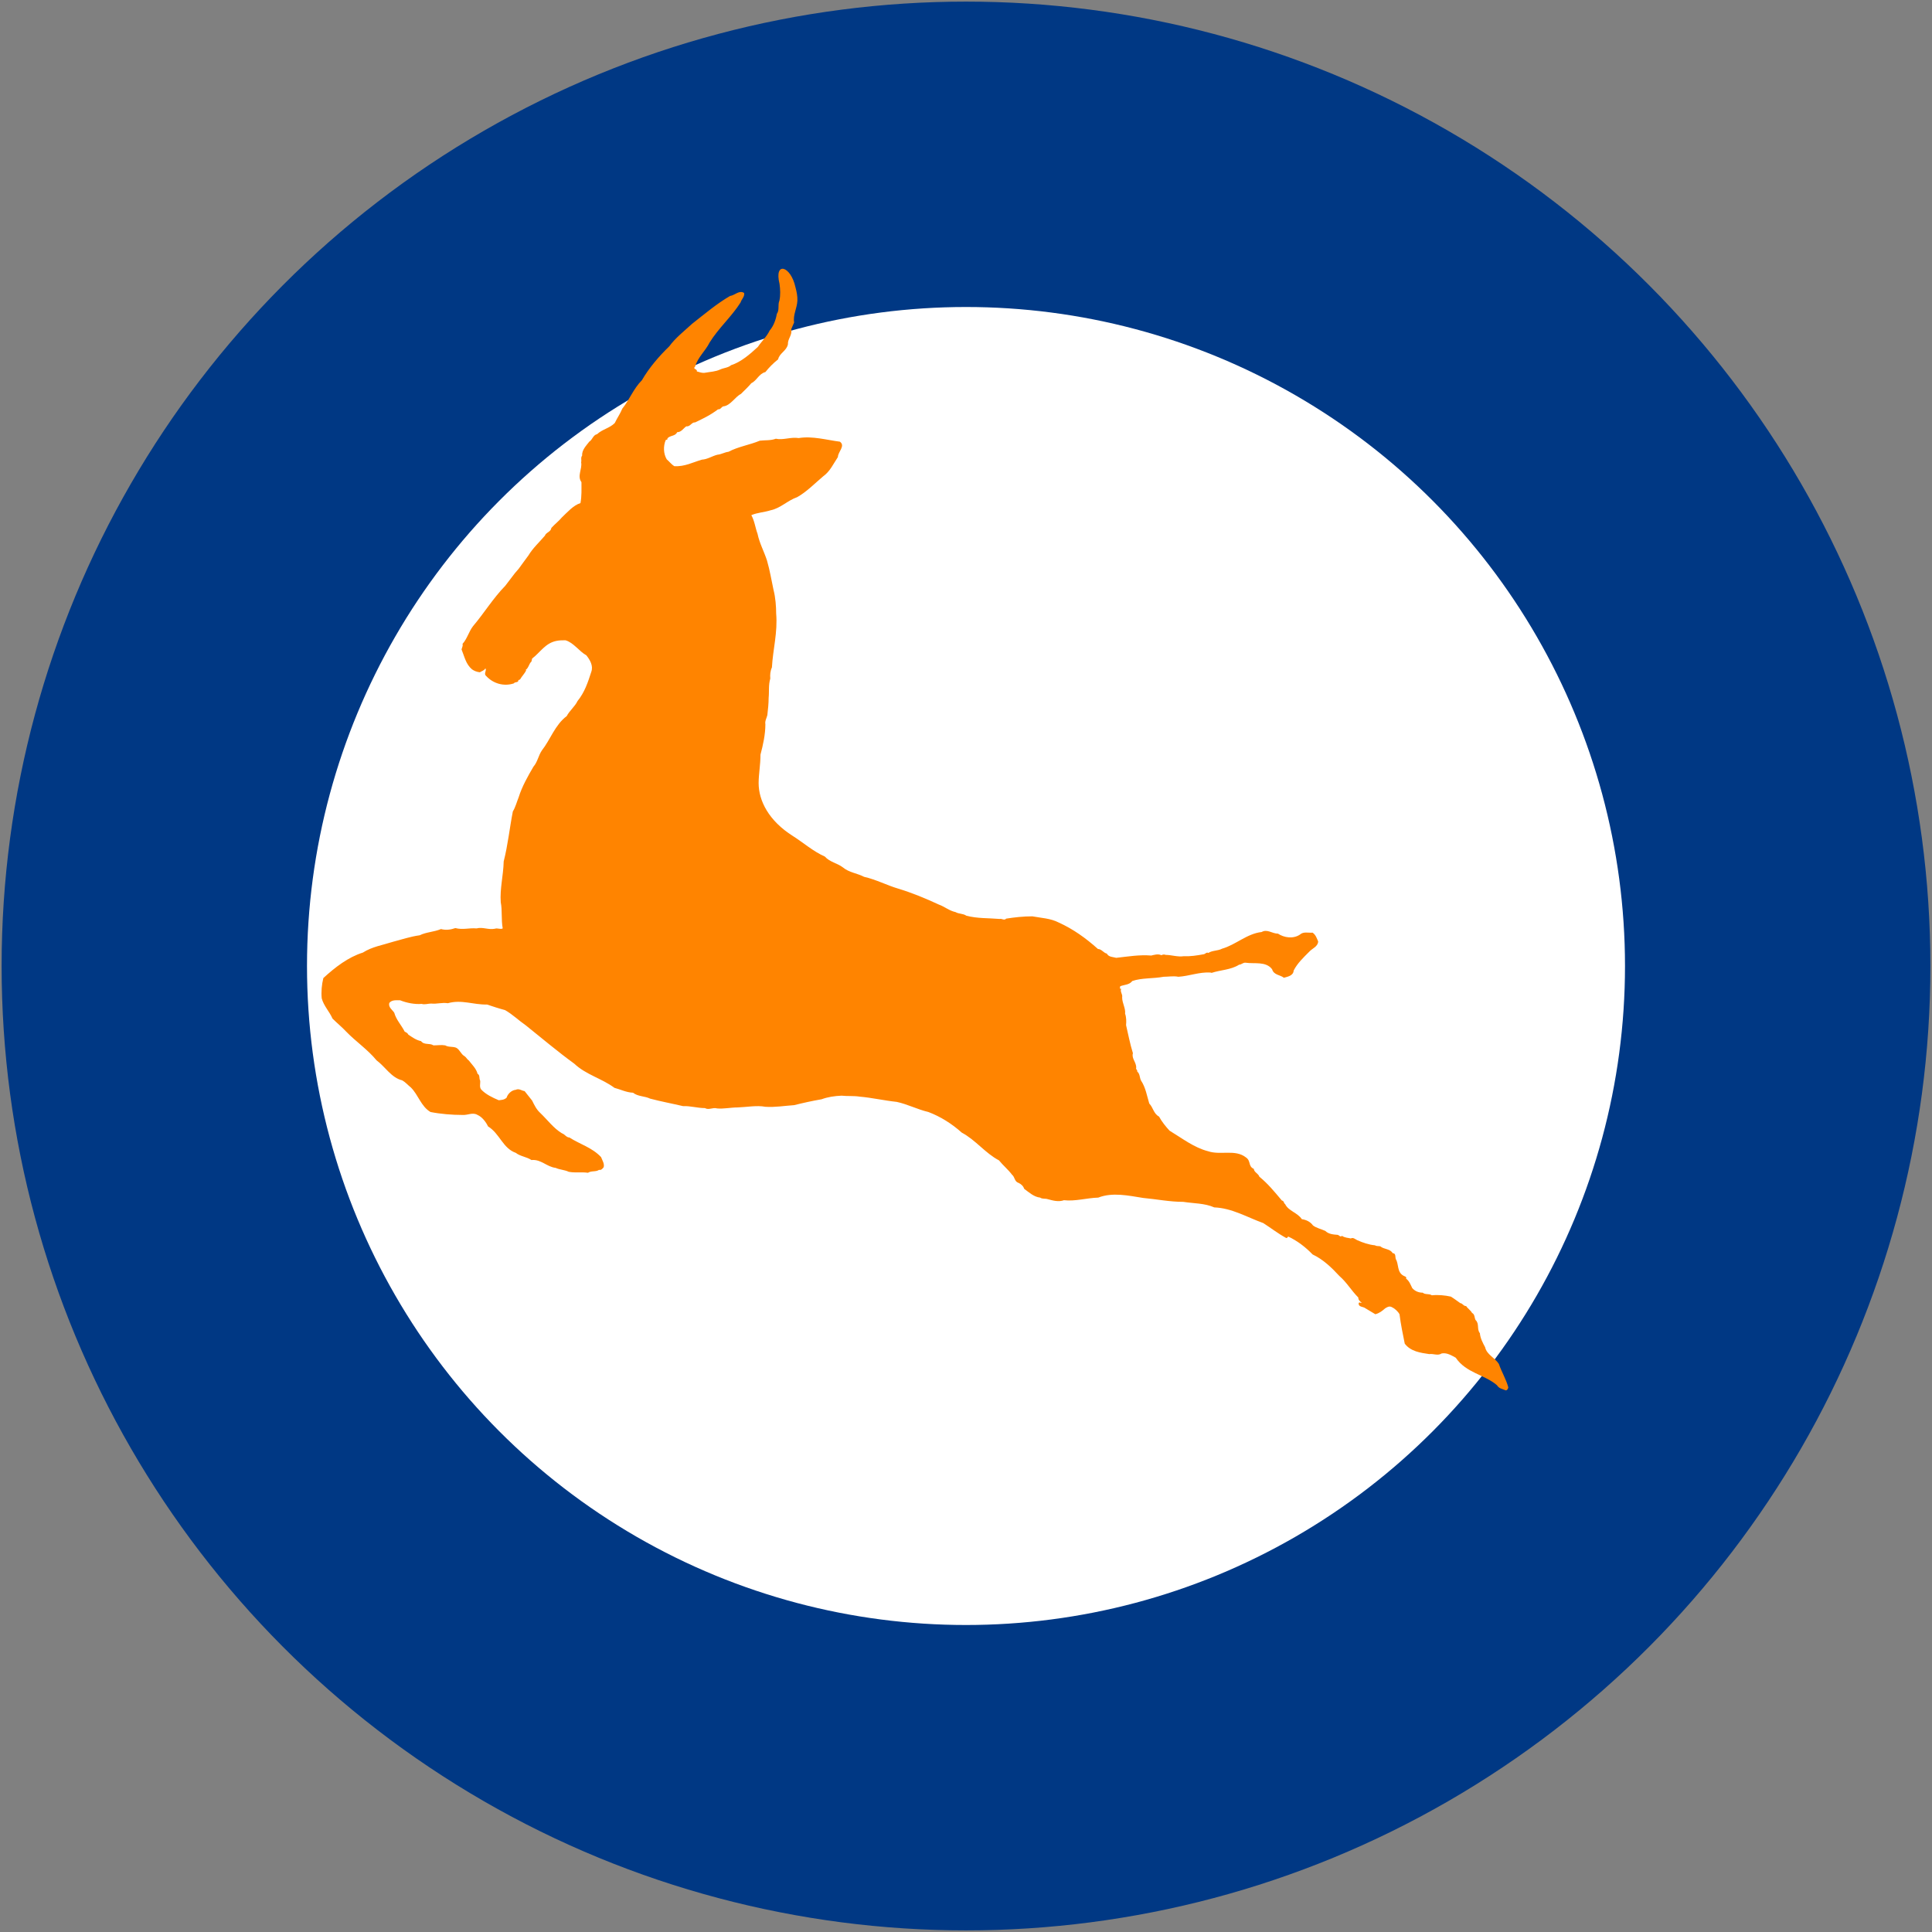
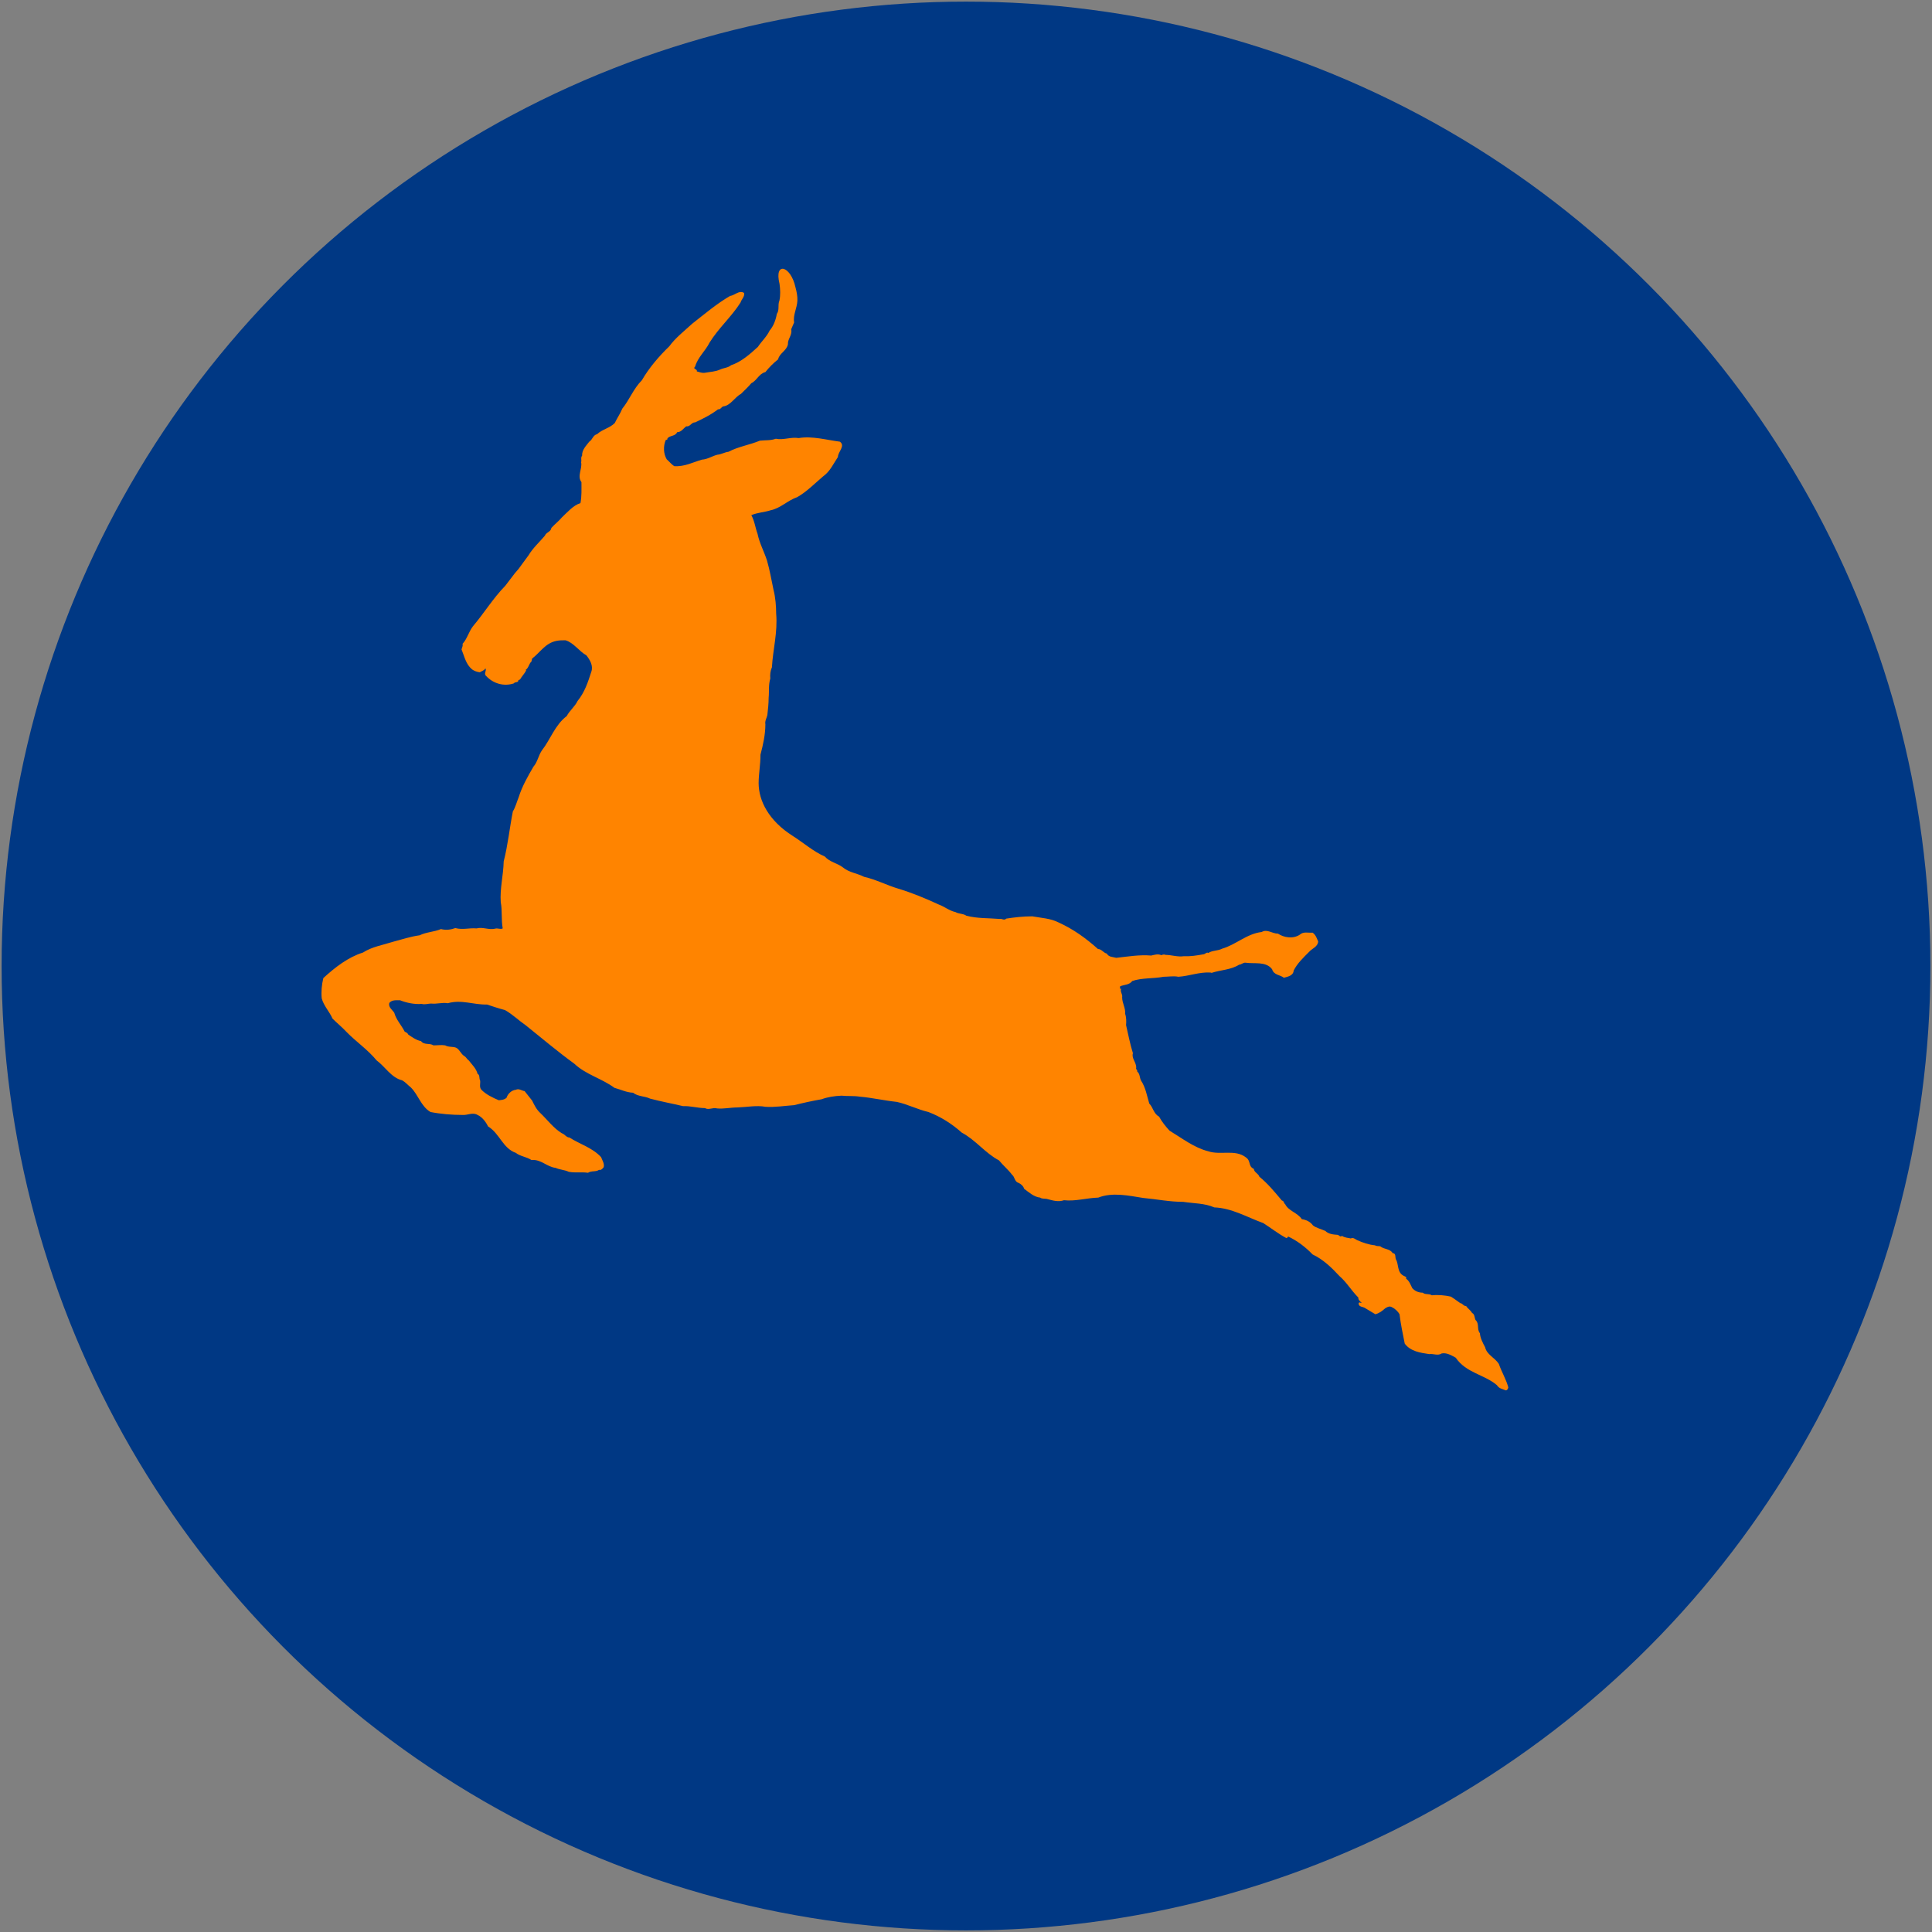
<svg xmlns="http://www.w3.org/2000/svg" xmlns:ns1="http://www.inkscape.org/namespaces/inkscape" xmlns:ns2="http://sodipodi.sourceforge.net/DTD/sodipodi-0.dtd" xmlns:ns3="http://ns.adobe.com/AdobeIllustrator/10.0/" width="601" height="601" viewBox="0 0 601 601" version="1.1" id="svg824" ns1:version="0.92.2 (5c3e80d, 2017-08-06)" ns2:docname="687.svg">
  <rect x="0" y="0" width="601" height="601" fill="#808080" stroke="none" />
  <defs id="defs818" />
  <ns2:namedview id="base" pagecolor="#ffffff" bordercolor="#666666" borderopacity="1.0" ns1:pageopacity="0.0" ns1:pageshadow="2" ns1:zoom="0.49497475" ns1:cx="849.8502" ns1:cy="198.96017" ns1:document-units="px" ns1:current-layer="layer1" showgrid="false" units="px" ns1:window-width="1920" ns1:window-height="1057" ns1:window-x="-8" ns1:window-y="-8" ns1:window-maximized="1" />
  <g ns1:label="Layer 1" ns1:groupmode="layer" id="layer1" transform="translate(0,-521.52)">
    <circle style="opacity:1;fill:#003884;fill-opacity:1;fill-rule:nonzero;stroke:none;stroke-width:2.528;stroke-linecap:square;stroke-linejoin:round;stroke-miterlimit:4;stroke-dasharray:none;stroke-opacity:1;paint-order:stroke fill markers" id="path1369" cx="300.5" cy="822.02" r="300" />
-     <circle r="205" cy="822.02" cx="300.5" id="circle1371" style="opacity:1;fill:#ffffff;fill-opacity:1;fill-rule:nonzero;stroke:none;stroke-width:1.728;stroke-linecap:square;stroke-linejoin:round;stroke-miterlimit:4;stroke-dasharray:none;stroke-opacity:1;paint-order:stroke fill markers" />
    <path ns1:connector-curvature="0" style="fill:#ff8400;fill-opacity:1;stroke:none;stroke-width:1.016" ns3:knockout="Off" d="m 242.492,609.809 c 0.24,1.766 0.313,3.55 -0.029,5.194 -0.61,1.524 0.102,2.845 -0.813,4.167 -0.305,1.829 -1.016,3.76 -2.236,5.183 -0.915,1.931 -2.439,3.252 -3.659,5.081 -2.439,2.236 -5.183,4.675 -8.334,5.691 -0.915,0.813 -2.236,0.813 -3.354,1.321 -1.524,0.711 -3.049,0.711 -4.675,1.016 -0.915,0.203 -1.829,-0.203 -2.642,-0.406 0.305,-0.813 -1.423,-0.61 -0.508,-1.524 0.813,-2.845 3.151,-4.776 4.472,-7.419 2.744,-4.471 6.911,-8.13 9.655,-12.5 0.305,-1.016 1.321,-1.829 1.118,-2.947 -1.524,-1.016 -2.846,0.711 -4.37,0.915 -4.065,2.337 -8.029,5.691 -11.789,8.638 -2.439,2.236 -5.285,4.471 -7.114,7.012 -3.252,3.15 -6.301,6.707 -8.537,10.569 -2.642,2.642 -3.862,6.097 -6.098,8.841 -0.61,1.524 -1.626,2.947 -2.337,4.471 -1.626,1.626 -3.862,1.931 -5.488,3.455 -1.321,0.305 -1.423,1.728 -2.439,2.337 -0.915,1.219 -2.337,2.541 -2.236,4.37 -0.508,0.61 -0.102,1.423 -0.305,2.032 0.407,2.134 -1.321,4.268 0.102,6.199 0,2.134 0.102,4.37 -0.305,6.504 -2.236,0.711 -4.065,2.845 -5.793,4.471 -0.915,1.118 -2.134,2.032 -3.252,3.252 -0.203,1.321 -1.626,1.321 -2.033,2.439 -1.728,2.032 -3.76,3.862 -5.082,6.097 -1.016,1.423 -2.134,2.845 -3.049,4.167 l -1.22,1.423 -2.947,3.862 c -3.862,3.963 -6.606,8.536 -10.061,12.601 -1.321,1.728 -1.829,3.963 -3.252,5.488 0.203,0.61 -0.203,1.219 -0.305,1.728 0.915,2.236 1.321,4.573 3.252,6.199 0.711,0.508 1.524,0.813 2.439,0.915 0.61,-0.406 1.321,-0.508 1.728,-1.219 0.508,0.61 -0.61,1.626 0.203,2.337 2.236,2.439 5.59,3.354 8.639,2.337 0.407,-0.61 1.423,-0.102 1.423,-1.016 l 0.508,-0.203 c 0.508,-0.915 1.423,-1.829 1.931,-2.845 l -0.203,-0.102 c 1.016,-0.711 1.016,-1.931 1.829,-2.642 l 0.203,-0.915 c 2.541,-1.931 4.065,-4.776 7.521,-5.488 0.915,-0.203 1.931,-0.203 2.846,-0.203 2.541,0.711 4.268,3.455 6.504,4.675 1.118,1.423 2.236,3.252 1.524,5.183 -1.016,3.15 -2.033,6.301 -4.268,9.045 -0.813,1.728 -2.541,3.049 -3.354,4.675 -3.659,2.744 -5.082,7.317 -7.724,10.671 -1.118,1.626 -1.321,3.557 -2.642,5.081 -1.728,2.947 -3.557,6.199 -4.573,9.451 -0.61,1.524 -1.016,3.15 -1.829,4.471 -1.016,5.183 -1.524,10.366 -2.846,15.548 -0.102,4.37 -1.22,8.435 -0.915,12.703 0.508,2.541 0.102,5.284 0.61,8.13 -0.711,0.406 -1.626,-0.203 -2.439,0.102 -2.033,0.406 -3.76,-0.61 -5.691,-0.102 -2.337,-0.203 -4.268,0.508 -6.606,-0.102 -1.423,0.508 -2.947,0.711 -4.472,0.305 -2.134,0.915 -4.573,0.915 -6.606,1.931 -2.947,0.406 -5.59,1.321 -8.334,2.032 -3.151,1.016 -6.504,1.524 -9.35,3.354 -4.573,1.423 -8.639,4.573 -12.297,7.927 -0.508,2.032 -0.711,4.268 -0.508,6.301 0.61,2.337 2.439,4.167 3.354,6.301 1.423,1.423 2.947,2.642 4.268,4.065 3.049,3.15 6.606,5.488 9.452,8.943 2.642,1.931 4.573,5.386 7.927,6.199 1.118,0.61 1.829,1.524 2.744,2.236 2.337,2.337 3.151,5.894 6.098,7.622 3.049,0.61 6.708,0.915 9.96,0.915 1.728,0.102 3.151,-0.915 4.675,0 1.423,0.61 2.642,2.236 3.252,3.557 3.659,2.236 4.573,6.809 8.639,8.232 1.423,1.118 3.354,1.219 4.878,2.236 2.947,-0.305 4.777,2.134 7.521,2.439 1.321,0.61 2.846,0.61 4.065,1.219 2.134,0.406 3.862,0 5.996,0.305 1.118,-0.711 2.439,-0.203 3.455,-0.915 0.61,0.203 1.118,-0.407 1.423,-0.813 0.305,-1.016 -0.407,-2.134 -0.813,-3.15 -2.744,-2.947 -6.504,-3.963 -9.858,-6.097 -0.915,0 -1.423,-1.016 -2.337,-1.321 -2.541,-1.524 -4.472,-4.167 -6.708,-6.301 -1.22,-1.118 -1.829,-2.439 -2.541,-3.862 l -2.337,-2.947 c -0.915,-0.102 -1.728,-0.915 -2.744,-0.406 -1.321,0.102 -2.541,1.321 -2.846,2.439 -0.711,0.711 -1.626,0.711 -2.439,0.813 -1.931,-0.813 -4.065,-1.829 -5.488,-3.354 -0.61,-0.813 -0.203,-1.829 -0.305,-2.744 -0.407,-0.711 0,-1.728 -0.813,-2.134 -0.407,-1.626 -1.728,-2.845 -2.744,-4.167 -0.508,-0.305 -0.813,-1.016 -1.321,-1.321 -1.118,-0.61 -1.524,-2.134 -2.642,-2.642 -1.118,-0.406 -2.338,-0.102 -3.354,-0.711 -1.22,-0.203 -2.338,0 -3.659,0 -1.22,-0.813 -2.846,0 -3.862,-1.321 -1.524,-0.305 -2.744,-1.219 -3.964,-2.032 -0.203,-0.508 -0.711,-0.711 -1.118,-0.915 -1.016,-2.032 -2.642,-3.658 -3.252,-5.894 -0.61,-0.915 -1.931,-1.728 -1.524,-3.049 0.813,-1.016 2.236,-0.813 3.354,-0.813 2.033,0.813 4.573,1.321 6.708,1.118 0.915,0.305 2.033,-0.102 2.947,-0.102 1.728,0.203 3.455,-0.406 5.183,-0.102 4.268,-1.219 7.927,0.508 12.196,0.406 1.829,0.61 3.659,1.22 5.59,1.728 2.338,1.321 4.167,3.15 6.504,4.776 5.082,4.065 9.858,8.13 15.041,11.89 3.659,3.455 8.537,4.573 12.501,7.52 1.931,0.508 3.659,1.423 5.793,1.524 1.524,1.219 3.659,1.016 5.285,1.829 3.455,0.915 6.809,1.524 10.265,2.337 2.236,-0.102 4.472,0.61 6.809,0.61 1.22,0.711 2.439,-0.305 3.76,0.102 2.033,0.203 4.268,-0.305 6.403,-0.305 2.846,-0.102 5.996,-0.711 8.639,-0.203 3.049,0.203 5.895,-0.305 8.943,-0.508 2.846,-0.711 5.59,-1.321 8.537,-1.829 1.931,-0.711 3.964,-1.016 6.199,-1.118 1.931,0.203 3.76,0 5.691,0.305 3.659,0.305 7.622,1.219 11.484,1.626 3.354,0.711 6.403,2.337 9.858,3.15 3.76,1.423 7.317,3.658 10.366,6.402 4.37,2.337 7.317,6.402 11.586,8.638 1.321,1.626 2.846,2.845 4.065,4.471 0.915,0.711 0.711,2.134 2.033,2.541 0.711,0.305 1.524,1.016 1.728,1.829 1.524,1.118 3.049,2.541 4.98,2.744 0.711,0.508 1.524,0.203 2.439,0.508 1.524,0.406 3.252,0.915 4.98,0.305 3.455,0.406 7.114,-0.711 10.671,-0.813 4.37,-1.728 9.452,-0.61 13.923,0.102 4.37,0.406 8.232,1.219 12.501,1.219 3.252,0.508 6.708,0.406 9.655,1.728 5.488,0.203 10.163,3.049 15.245,4.878 2.236,1.423 4.573,3.252 7.013,4.573 0.305,0.203 0.61,-0.102 0.711,-0.406 2.846,1.321 5.488,3.354 7.622,5.589 3.252,1.524 5.895,4.065 8.334,6.707 2.337,2.032 3.659,4.471 5.895,6.707 -0.102,0.711 0.61,1.219 1.016,1.626 -0.305,0.203 -0.61,-0.406 -0.915,0.102 -0.102,1.321 1.423,1.016 2.134,1.626 l 3.049,1.829 c 1.22,-0.305 2.134,-1.016 3.049,-1.829 0.508,-0.305 1.22,-0.813 2.033,-0.406 0.915,0.406 1.931,1.321 2.439,2.236 0.407,3.252 1.016,6.097 1.626,9.146 1.829,2.439 4.878,2.845 7.622,3.252 1.321,-0.203 2.642,0.61 3.862,-0.203 1.626,-0.305 3.049,0.61 4.37,1.321 3.252,4.776 8.842,5.183 12.805,8.536 0.711,1.118 1.626,1.118 2.744,1.626 0.508,0 0.711,-0.508 0.813,-0.915 -0.711,-2.642 -2.033,-4.675 -2.947,-7.317 -1.22,-1.931 -3.76,-2.845 -4.268,-5.183 -0.711,-1.321 -1.524,-2.845 -1.626,-4.37 -1.016,-1.219 -0.102,-2.947 -1.321,-4.065 -0.407,-0.61 -0.203,-1.829 -1.118,-2.236 -0.407,-0.813 -1.321,-1.321 -1.829,-2.134 -0.915,0 -1.016,-0.813 -1.829,-0.915 -1.016,-0.711 -1.931,-1.423 -2.947,-2.032 -1.829,-0.406 -3.964,-0.61 -5.895,-0.406 -0.915,-0.61 -2.033,-0.102 -2.846,-0.813 -1.321,0 -2.439,-0.508 -3.252,-1.423 -0.508,-1.016 -0.915,-2.236 -1.931,-2.947 0.305,-0.61 -0.508,-0.711 -0.813,-0.915 -2.033,-1.118 -1.423,-3.557 -2.337,-5.081 -0.305,-0.61 0.102,-1.931 -1.016,-1.931 -0.813,-1.423 -2.642,-1.118 -3.862,-2.134 -0.508,-0.102 -1.22,0 -1.626,-0.305 -2.033,-0.203 -3.76,-0.813 -5.59,-1.626 -0.61,-0.305 -1.22,-0.915 -1.931,-0.508 -0.813,-0.203 -1.931,-0.203 -2.744,-0.813 -0.508,0.508 -0.915,-0.203 -1.321,-0.305 -1.321,-0.102 -2.846,-0.203 -3.862,-1.219 -1.321,-0.61 -2.846,-0.915 -3.862,-1.728 -0.813,-1.118 -2.033,-1.728 -3.455,-1.931 -1.321,-2.032 -4.167,-2.541 -5.183,-4.675 -0.508,-0.305 -0.305,-1.016 -1.016,-1.118 -2.236,-2.642 -4.268,-5.183 -7.013,-7.419 -0.305,-1.016 -1.626,-1.321 -1.728,-2.439 -1.829,-0.813 -0.813,-2.439 -2.439,-3.557 -3.354,-2.642 -7.927,-0.61 -11.789,-1.931 -4.37,-1.118 -8.13,-4.065 -11.992,-6.402 -1.22,-1.321 -2.439,-2.845 -3.252,-4.37 -1.728,-0.915 -1.829,-2.845 -3.049,-4.065 -0.711,-2.337 -1.118,-4.98 -2.541,-7.114 -0.508,-0.915 -0.305,-2.134 -1.22,-2.845 0.203,-0.406 -0.508,-0.711 -0.305,-1.118 0.102,-1.728 -1.524,-2.947 -1.016,-4.573 -0.915,-2.947 -1.423,-5.691 -2.134,-8.74 0.102,-1.118 0.102,-2.439 -0.305,-3.557 0.203,-1.728 -0.915,-3.252 -0.915,-5.081 0.203,-1.016 -0.711,-1.728 -0.305,-2.642 l -0.407,-0.102 0.102,-0.711 c 1.321,-0.508 2.846,-0.406 3.76,-1.626 2.947,-1.016 6.504,-0.711 9.757,-1.321 1.524,0 3.049,-0.305 4.573,0 3.354,-0.203 6.504,-1.524 9.96,-1.321 l 0.407,0.102 c 2.744,-0.915 5.996,-0.915 8.537,-2.541 0.711,0 1.22,-0.711 2.033,-0.61 2.744,0.406 6.301,-0.508 8.232,2.032 0.508,1.829 2.541,1.728 3.659,2.642 1.118,-0.305 2.947,-0.61 3.049,-2.236 1.118,-2.236 3.049,-4.065 4.878,-5.894 0.915,-1.016 2.642,-1.524 2.744,-3.15 -0.407,-0.915 -0.711,-2.032 -1.728,-2.744 -1.423,0.102 -2.846,-0.406 -3.964,0.61 -2.134,1.423 -4.98,0.915 -6.809,-0.305 -1.829,0 -3.354,-1.524 -5.082,-0.508 -4.573,0.508 -8.029,3.963 -12.297,5.183 -1.321,0.711 -3.049,0.508 -4.269,1.321 -0.61,-0.305 -0.915,0.305 -1.423,0.406 -2.236,0.406 -4.167,0.711 -6.199,0.61 -1.931,0.305 -3.862,-0.406 -5.691,-0.406 -0.407,-0.203 -0.915,-0.102 -1.321,0.102 -1.016,-0.508 -2.236,-0.102 -3.151,0.102 -3.659,-0.305 -7.216,0.305 -10.874,0.711 -1.118,-0.305 -2.337,-0.203 -2.947,-1.321 -1.016,-0.203 -1.626,-1.423 -2.744,-1.423 -3.862,-3.455 -7.724,-6.199 -12.196,-8.232 -2.541,-1.321 -5.488,-1.423 -8.232,-1.931 -2.846,0 -5.488,0.305 -8.13,0.711 -0.61,0.711 -1.321,-0.102 -2.033,0.102 -3.557,-0.305 -6.911,-0.102 -10.366,-1.016 -1.016,-0.711 -2.337,-0.508 -3.354,-1.118 -1.931,-0.406 -3.455,-1.728 -5.183,-2.337 -4.167,-1.931 -8.334,-3.658 -12.704,-4.98 -3.455,-1.016 -6.911,-2.845 -10.57,-3.658 -2.134,-1.118 -4.675,-1.321 -6.606,-2.947 -1.728,-1.321 -4.065,-1.626 -5.59,-3.354 -3.659,-1.626 -6.606,-4.268 -9.96,-6.402 -7.495,-4.734 -10.638,-10.967 -10.638,-16.463 0.016,-2.922 0.576,-5.636 0.576,-8.841 0.813,-3.049 1.524,-6.301 1.524,-9.451 -0.203,-1.016 0.407,-1.931 0.61,-2.845 0.203,-1.728 0.407,-3.658 0.407,-5.386 0.203,-2.032 -0.102,-3.862 0.508,-5.996 -0.102,-1.118 0,-2.337 0.508,-3.455 0.305,-5.589 1.829,-10.874 1.321,-16.768 0,-2.134 -0.203,-4.98 -0.813,-7.317 -0.711,-3.252 -1.118,-5.996 -2.033,-9.146 -0.915,-2.845 -2.337,-5.386 -2.947,-8.333 -0.711,-1.931 -0.915,-3.963 -1.931,-5.793 1.829,-0.813 4.167,-0.915 5.996,-1.524 3.049,-0.61 5.285,-3.049 8.232,-4.065 2.947,-1.626 5.59,-4.37 8.13,-6.504 2.134,-1.524 3.151,-3.862 4.573,-5.996 0,-1.626 2.439,-3.455 0.61,-4.776 -4.065,-0.508 -8.537,-1.829 -12.805,-1.118 -2.439,-0.406 -4.878,0.711 -7.114,0.203 -1.626,0.61 -3.252,0.406 -4.98,0.61 -3.151,1.321 -6.708,1.829 -9.757,3.455 -1.118,0.102 -2.236,0.813 -3.455,0.915 -1.626,0.406 -3.049,1.423 -4.777,1.524 -2.846,0.813 -5.386,2.236 -8.639,2.032 -0.813,-0.508 -1.626,-1.524 -2.338,-2.134 -1.016,-1.728 -1.118,-4.065 -0.305,-5.996 0.203,-0.102 0.711,-0.102 0.508,-0.508 0.915,-1.016 2.439,-0.61 3.049,-1.931 1.321,0 1.931,-1.219 2.846,-1.829 1.22,0.203 1.626,-1.321 2.744,-1.219 2.541,-1.219 4.878,-2.337 7.114,-4.065 0.813,0.102 1.016,-0.711 1.626,-0.915 2.236,-0.203 3.659,-2.947 5.488,-3.862 1.118,-1.118 2.236,-2.134 3.252,-3.354 1.728,-0.813 2.337,-2.947 4.37,-3.455 1.118,-1.423 2.541,-2.845 3.964,-3.963 0.407,-1.931 2.642,-2.642 3.049,-4.675 -0.102,-1.728 1.423,-2.845 1.016,-4.675 l 0.915,-2.134 c -0.407,-2.337 0.915,-4.37 1.016,-6.809 0.051,-1.384 -0.229,-2.744 -0.61,-4.167 -1.469,-6.699 -6.682,-8.096 -4.95,-1.027 z" id="path19" />
  </g>
</svg>